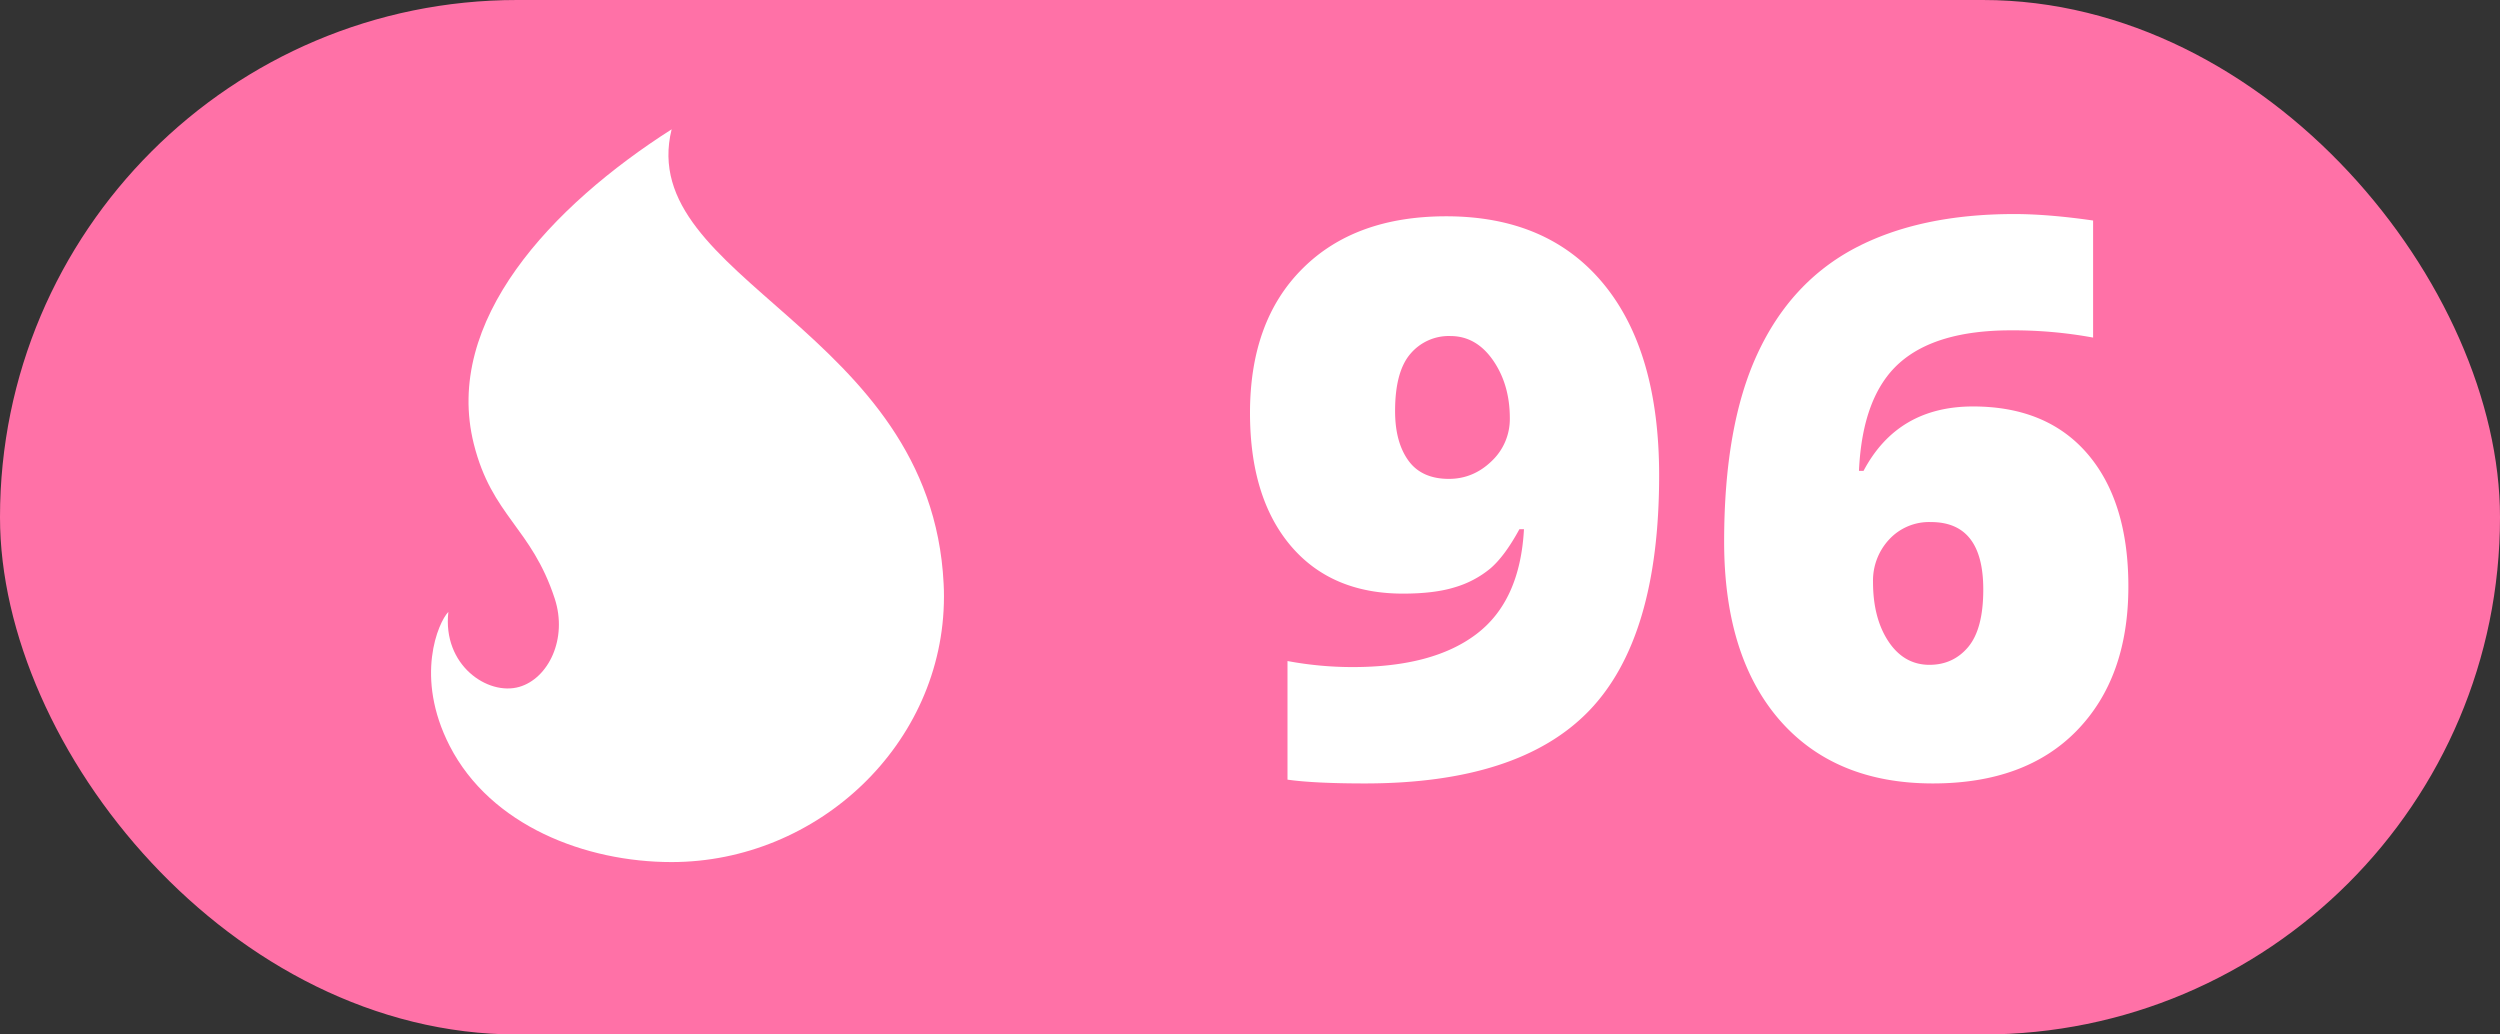
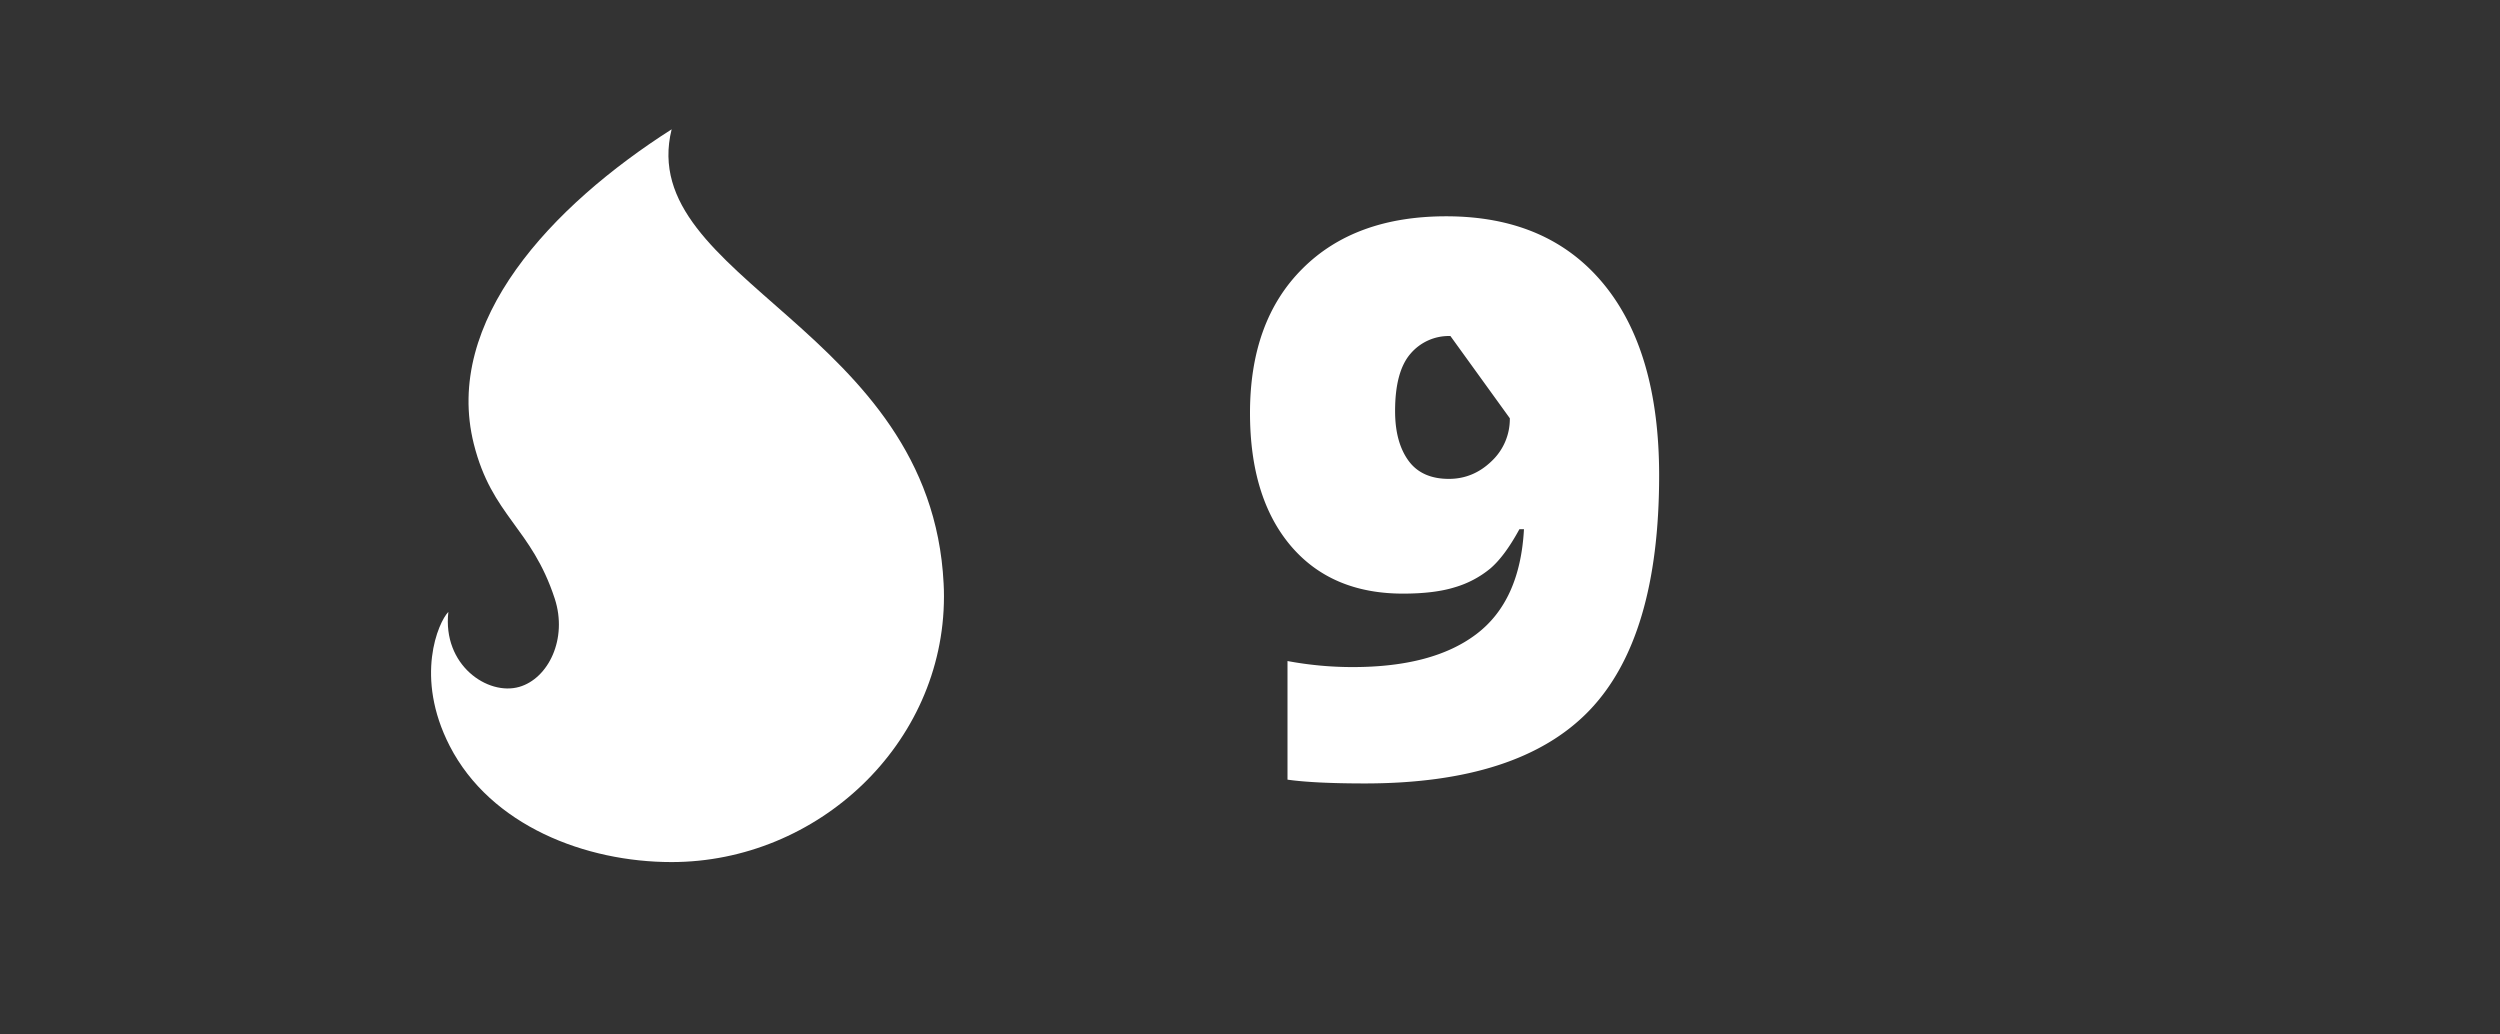
<svg xmlns="http://www.w3.org/2000/svg" width="29" height="12" viewBox="0 0 29 12">
  <rect x="0" y="0" width="29" height="12" fill="#333333" stroke="none" />
-   <rect width="29" height="12" rx="6" fill="#ff71a7" fill-rule="evenodd" />
  <path d="M10.95 6.922C10.948 8.633 9.483 10 7.79 10c-.994 0-2.098-.42-2.574-1.348-.41-.8-.131-1.435-.015-1.554-.07.618.457.975.822.87.338-.097.564-.558.412-1.024-.27-.826-.729-.957-.939-1.795C5.14 3.726 6.397 2.39 7.791 1.5c-.43 1.744 3.009 2.315 3.155 5.269.003.05.004.098.004.147v.006z" fill="#FFF" fill-rule="evenodd" />
-   <path transform="translate(13 0)" d="M6.246 5.515c0 1.257-.27 2.167-.813 2.73-.542.562-1.41.843-2.601.843-.393 0-.692-.015-.897-.044V7.668c.252.047.504.07.756.07.621 0 1.1-.127 1.437-.384.337-.256.52-.661.55-1.215h-.053c-.115.211-.228.363-.339.457a1.156 1.156 0 0 1-.409.216c-.16.05-.361.074-.602.074-.556 0-.991-.186-1.305-.558-.313-.372-.47-.885-.47-1.538 0-.712.203-1.27.609-1.674.405-.405.961-.607 1.667-.607.786 0 1.393.261 1.824.783.43.521.646 1.262.646 2.223zM3.825 3.898a.583.583 0 0 0-.464.206c-.119.138-.178.36-.178.664 0 .24.051.431.154.574.102.142.26.213.47.213.19 0 .356-.07.497-.207a.67.67 0 0 0 .21-.496c0-.261-.065-.485-.195-.673-.13-.187-.295-.281-.494-.281z" fill="#FFF" fill-rule="evenodd" />
-   <path transform="translate(19 0)" d="M1 6.284c0-.896.128-1.622.385-2.177.256-.555.634-.965 1.133-1.229.5-.263 1.116-.395 1.848-.395.261 0 .566.025.914.075v1.358a5.113 5.113 0 0 0-.953-.084c-.58 0-1.013.127-1.297.382-.284.255-.44.671-.466 1.248h.053c.264-.498.687-.747 1.27-.747.571 0 1.015.184 1.33.552.314.368.472.88.472 1.536 0 .706-.2 1.263-.598 1.672-.398.409-.955.613-1.67.613-.758 0-1.352-.246-1.78-.738C1.215 7.857 1 7.169 1 6.284zm2.382 1.428c.184 0 .335-.07.45-.208.116-.14.174-.361.174-.666 0-.522-.202-.782-.607-.782a.63.63 0 0 0-.485.202.699.699 0 0 0-.187.492c0 .281.06.512.18.692.12.18.279.27.475.27z" fill="#FFF" fill-rule="evenodd" />
+   <path transform="translate(13 0)" d="M6.246 5.515c0 1.257-.27 2.167-.813 2.73-.542.562-1.41.843-2.601.843-.393 0-.692-.015-.897-.044V7.668c.252.047.504.07.756.07.621 0 1.1-.127 1.437-.384.337-.256.52-.661.55-1.215h-.053c-.115.211-.228.363-.339.457a1.156 1.156 0 0 1-.409.216c-.16.05-.361.074-.602.074-.556 0-.991-.186-1.305-.558-.313-.372-.47-.885-.47-1.538 0-.712.203-1.27.609-1.674.405-.405.961-.607 1.667-.607.786 0 1.393.261 1.824.783.43.521.646 1.262.646 2.223zM3.825 3.898a.583.583 0 0 0-.464.206c-.119.138-.178.36-.178.664 0 .24.051.431.154.574.102.142.26.213.47.213.19 0 .356-.07.497-.207a.67.67 0 0 0 .21-.496z" fill="#FFF" fill-rule="evenodd" />
</svg>